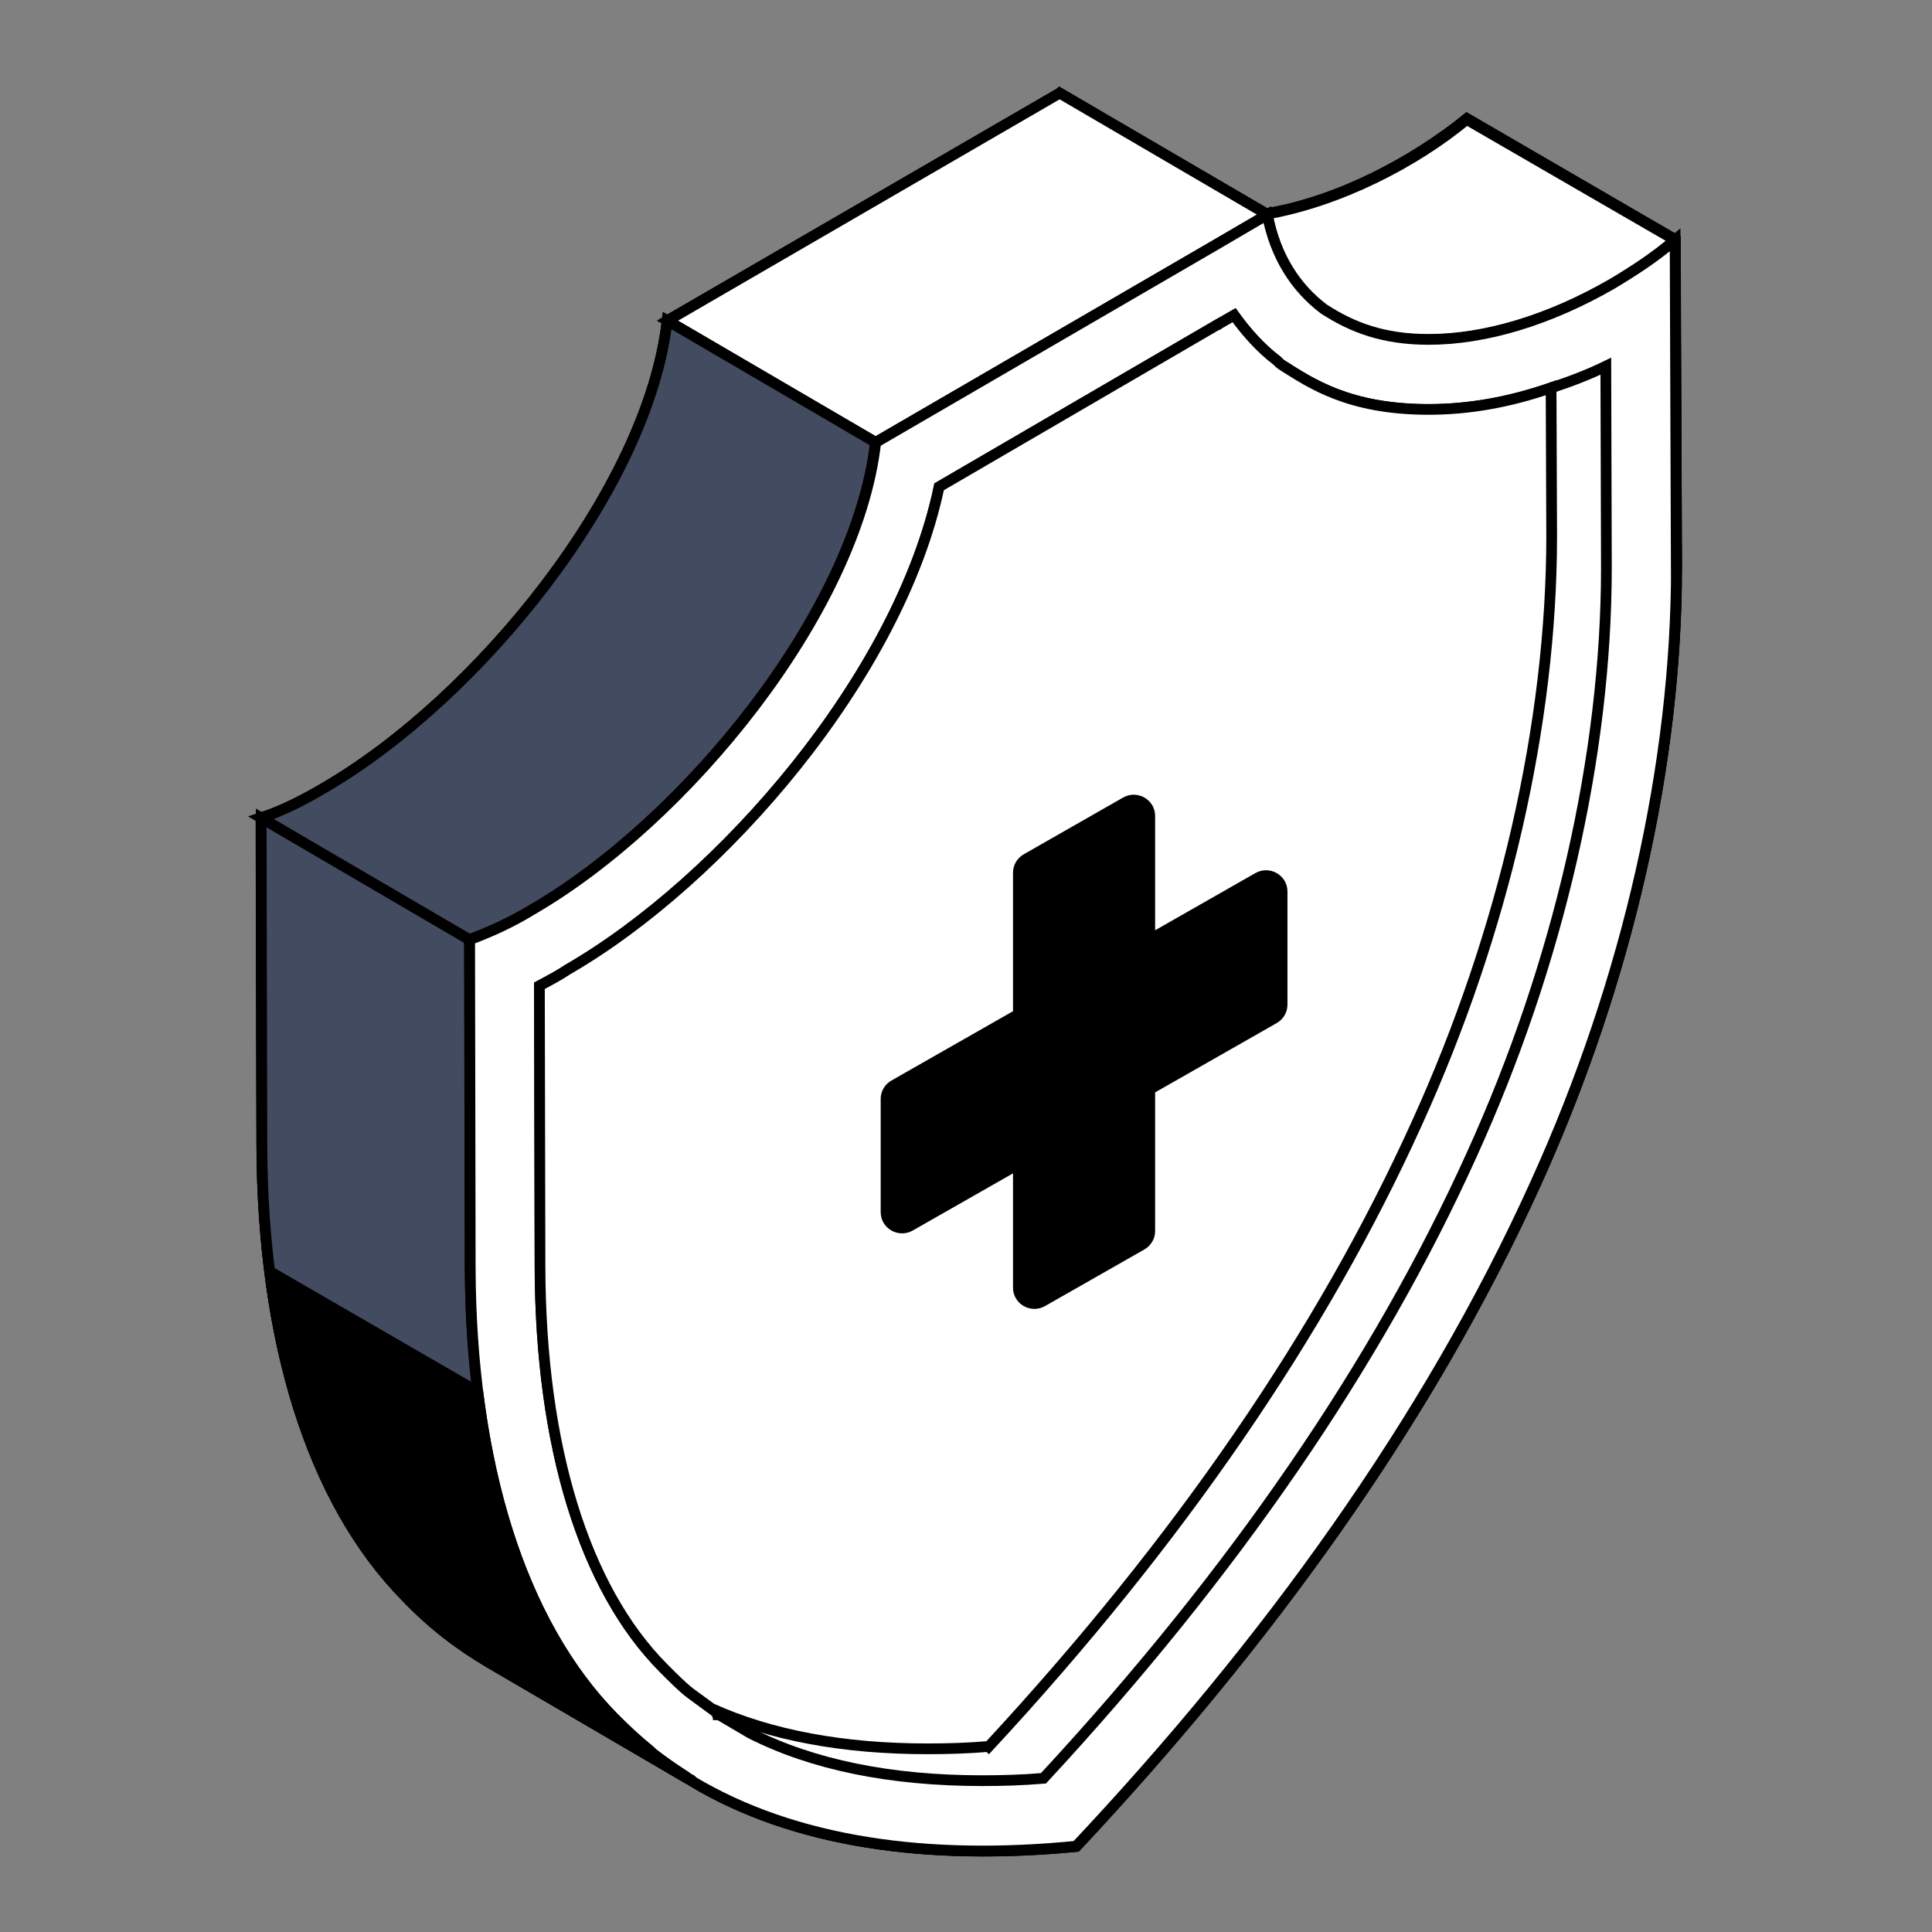
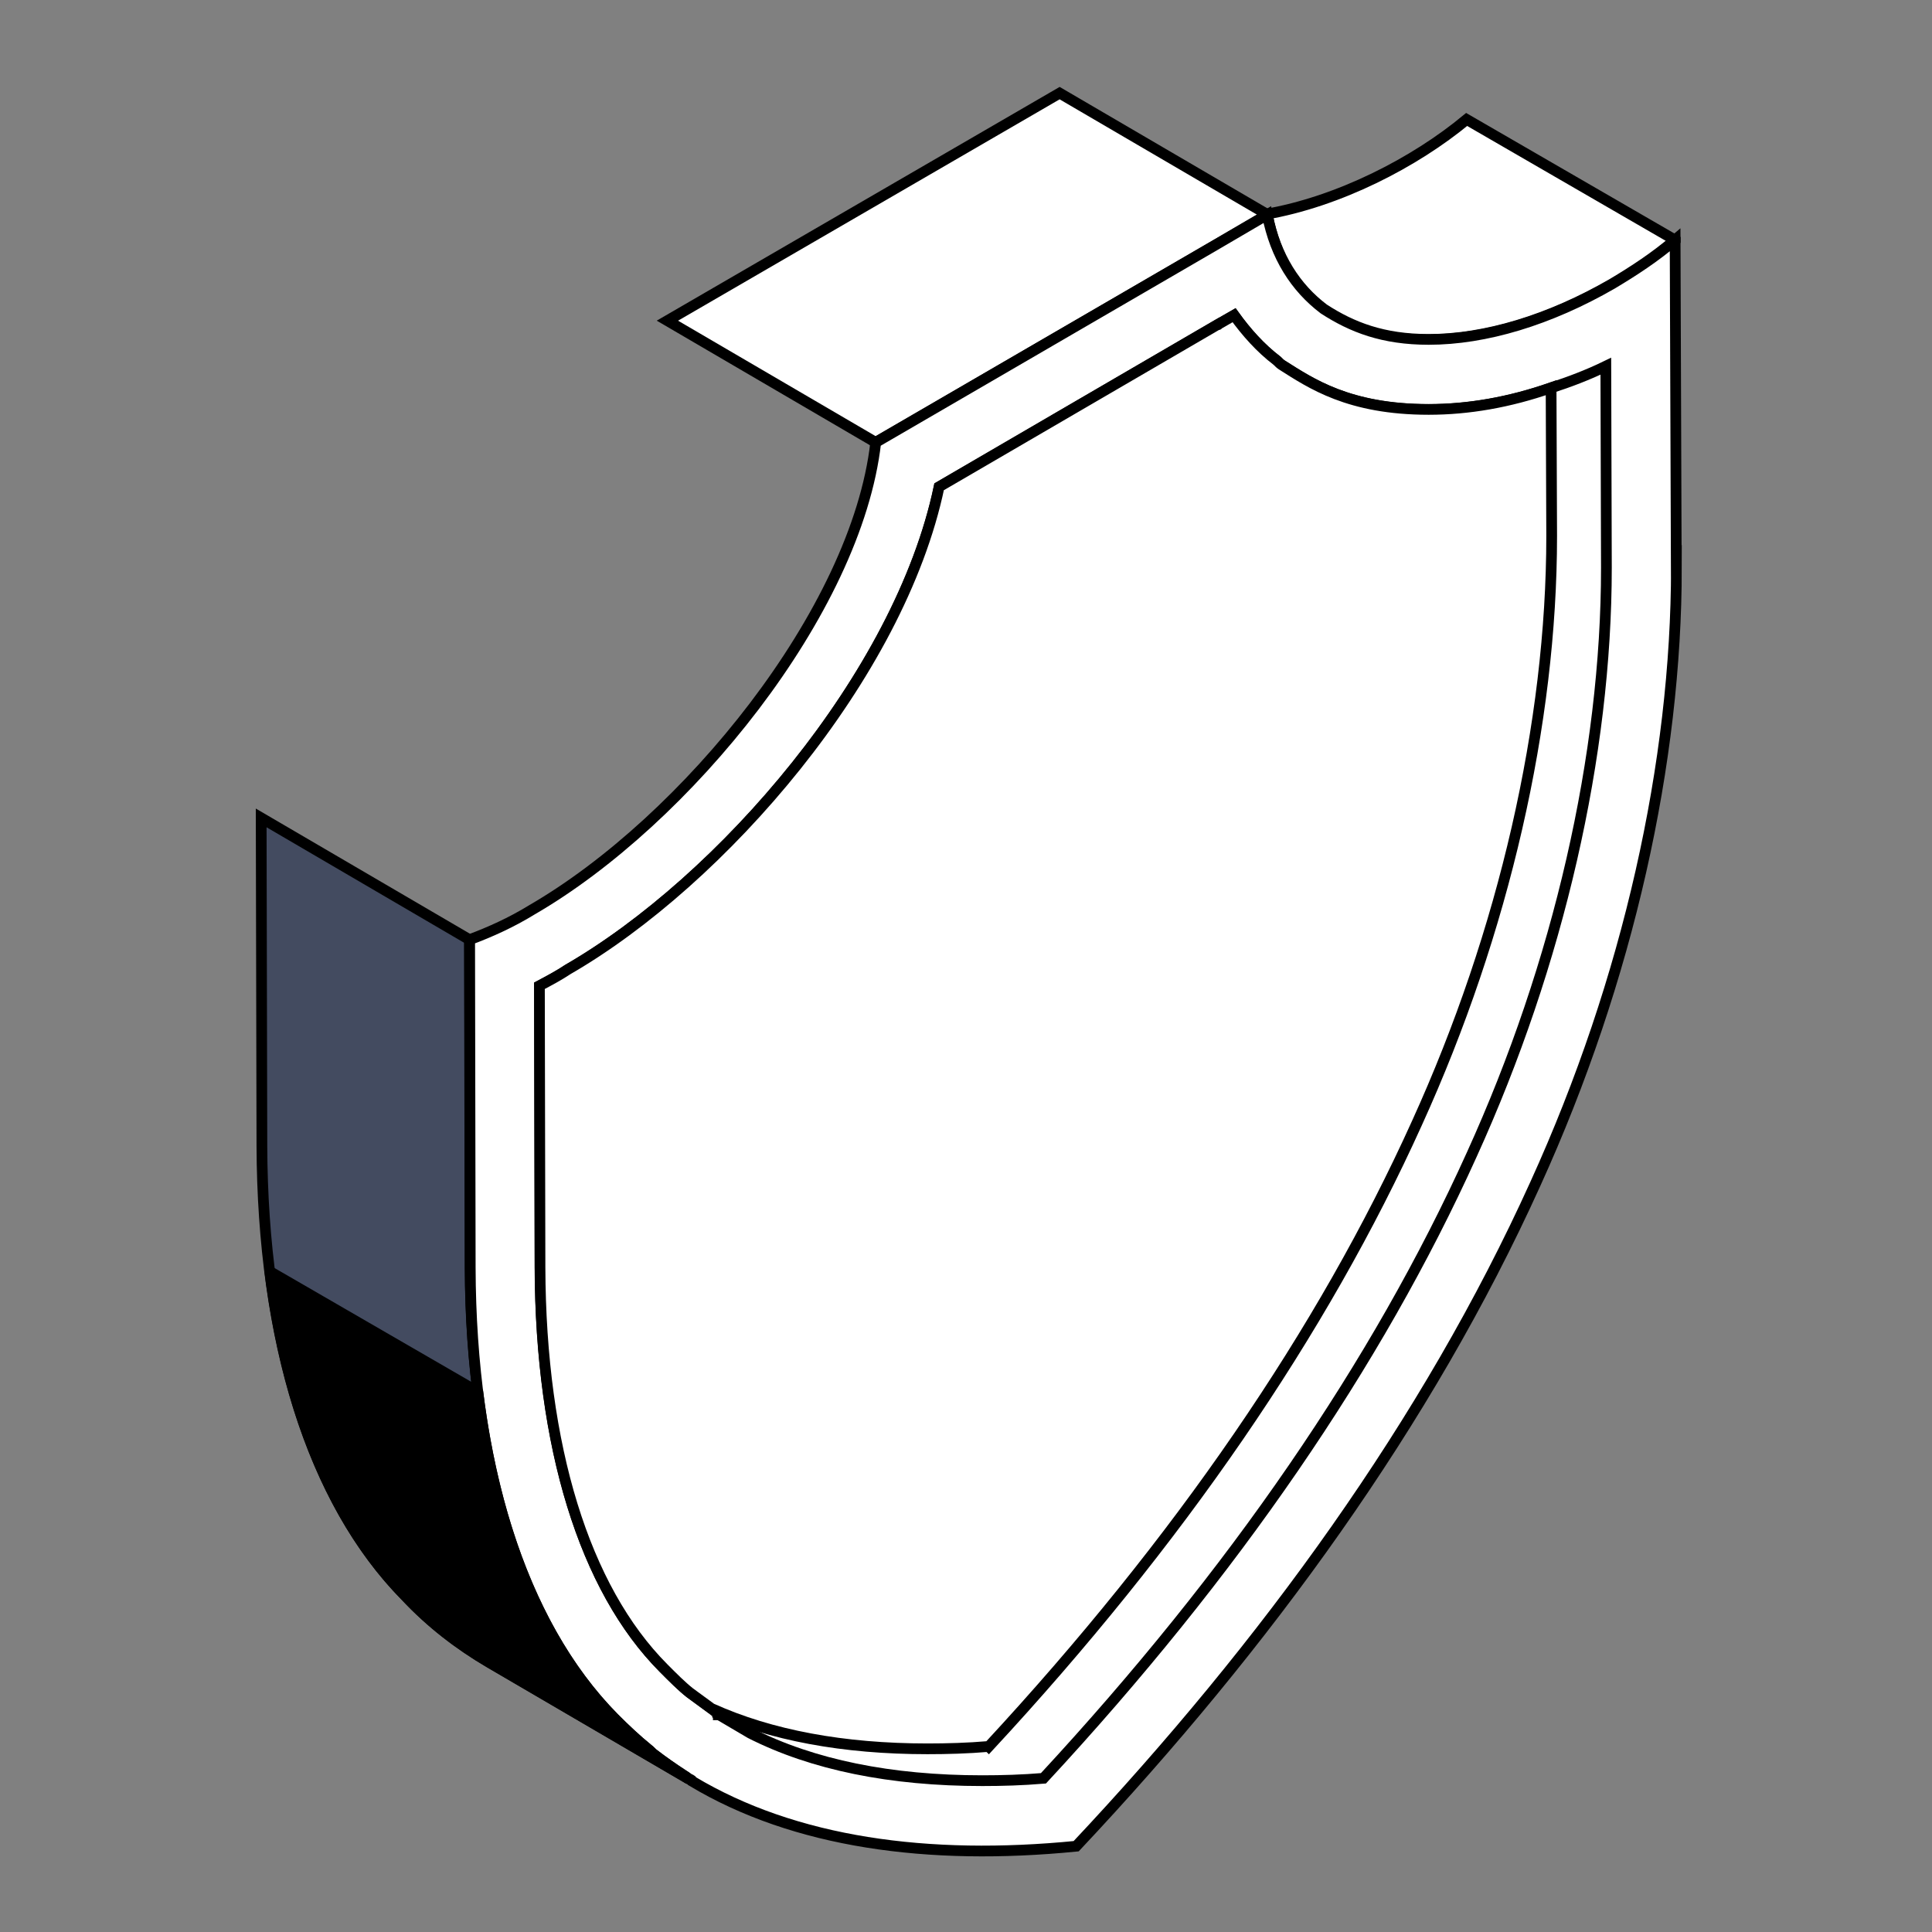
<svg xmlns="http://www.w3.org/2000/svg" width="180" height="180" viewBox="0 0 180 180" fill="none">
  <rect x="0" y="0" width="180" height="180" fill="#808080" stroke="none" />
  <g clip-path="url(#clip0_366_660)">
-     <path d="M156.208 52.898C156.208 70.947 151.738 91.209 143.068 110.293C133.021 132.486 117.885 153.228 100.275 172.04C86.452 173.36 74.061 171.691 64.502 165.955C64.437 165.813 64.296 165.813 64.155 165.748L45.579 154.897C42.758 153.239 40.143 151.233 37.81 148.746C29 139.804 24.465 124.809 24.4 106.76L24.334 76.203C26.266 75.581 28.186 74.611 30.183 73.433C44.494 65.134 60.379 45.635 62.169 29.876L98.691 8.709L117.95 19.909C124.612 18.796 131.697 15.132 136.667 11.053L156.067 22.319L156.208 52.876V52.898Z" fill="white" stroke="black" stroke-miterlimit="10" />
    <path d="M66.922 159.75L66.585 159.554L66.944 159.761H66.922V159.75Z" fill="white" stroke="black" stroke-miterlimit="10" />
-     <path d="M156.197 52.898C156.197 63.051 154.776 73.902 151.987 84.873C149.839 93.379 146.855 101.962 143.068 110.304C140.54 115.844 137.708 121.308 134.605 126.663C125.307 142.705 113.469 157.907 100.264 172.029C86.441 173.338 74.083 171.68 64.513 165.955C64.47 165.879 64.437 165.879 64.361 165.835C64.361 165.791 64.285 165.791 64.166 165.759L45.601 154.908C42.769 153.217 40.165 151.211 37.789 148.746C28.989 139.815 24.465 124.809 24.389 106.76L24.313 76.214C26.266 75.559 28.176 74.6 30.172 73.444C44.494 65.134 60.379 45.624 62.18 29.887L98.702 8.72L98.745 8.676L117.961 19.909C124.504 18.895 131.546 15.165 136.678 11.053L156.089 22.33V22.373L156.208 52.887L156.197 52.898Z" fill="white" stroke="black" stroke-miterlimit="10" />
    <path d="M156.078 22.384C154.233 24.02 152.226 25.329 150.219 26.474C144.359 29.855 138.381 31.654 133.064 31.654C128.703 31.654 126.131 30.651 123.288 28.819C120.684 26.91 118.84 24.02 118.08 20.029L117.863 19.974C124.721 18.796 131.806 15.143 136.645 11.13L156.078 22.373V22.384Z" fill="white" stroke="black" stroke-miterlimit="10" />
    <path d="M64.155 165.737L45.579 154.886C42.758 153.228 40.143 151.222 37.81 148.735C29 139.804 24.465 124.809 24.4 106.76L24.334 76.203L43.735 87.545L43.8 118.113C43.865 136.085 48.411 151.167 57.211 160.088C58.241 161.124 59.272 162.094 60.379 162.989C60.585 163.131 60.726 163.338 60.932 163.469C61.822 164.156 62.722 164.788 63.688 165.399C63.894 165.541 64.035 165.606 64.166 165.748L64.155 165.737Z" fill="#434B60" stroke="black" stroke-miterlimit="10" />
    <path d="M81.57 41.207L62.18 29.876L98.724 8.676L118.113 20.007L81.57 41.218V41.207Z" fill="white" stroke="black" stroke-miterlimit="10" />
-     <path d="M81.558 41.207C79.768 56.977 63.884 76.475 49.572 84.764C47.576 85.942 45.655 86.836 43.724 87.534L24.324 76.192C26.255 75.57 28.176 74.6 30.172 73.422C44.483 65.123 60.368 45.624 62.158 29.866L81.558 41.207Z" fill="#434B60" stroke="black" stroke-miterlimit="10" />
    <path d="M156.186 52.887C156.186 70.947 151.738 91.198 143.047 110.294C132.999 132.497 117.907 153.239 100.264 172.008C86.474 173.371 74.039 171.68 64.491 165.955C64.437 165.792 64.328 165.792 64.166 165.737C64.003 165.628 63.894 165.519 63.677 165.41C62.701 164.755 61.833 164.156 60.91 163.447C60.748 163.338 60.585 163.12 60.368 162.956C59.283 162.084 58.252 161.102 57.221 160.066C48.422 151.167 43.865 136.107 43.811 118.102L43.756 87.545C45.655 86.836 47.608 85.963 49.561 84.764C63.894 76.465 79.801 56.987 81.591 41.218L113.133 22.886L118.069 19.996C118.829 23.922 120.728 26.812 123.332 28.786C125.957 30.487 128.844 31.621 133.108 31.621C138.37 31.621 144.349 29.822 150.208 26.441C152.215 25.242 154.222 23.933 156.067 22.352L156.175 52.909L156.186 52.887Z" fill="white" stroke="black" stroke-miterlimit="10" />
    <path d="M66.922 159.75L66.585 159.553L66.944 159.761H66.922V159.75Z" fill="white" stroke="black" stroke-miterlimit="10" />
    <path d="M149.665 52.887C149.665 70.347 145.217 89.769 137.122 107.567C128.323 127.044 114.912 146.587 97.215 165.682C95.262 165.846 93.364 165.901 91.519 165.901C82.991 165.901 75.721 164.428 69.916 161.484L67.041 159.793L66.281 159.194L64.274 157.721C63.515 157.122 62.701 156.304 61.833 155.431C54.455 148.016 50.375 134.754 50.321 118.102L50.267 91.852C51.189 91.362 52.111 90.871 52.925 90.326C67.204 82.081 83.815 62.986 87.504 45.362L113.458 30.247L114.977 29.375C116.116 30.956 117.419 32.428 118.992 33.628C119.155 33.791 119.263 33.901 119.426 34.01C122.138 35.722 125.654 38.154 133.108 38.154C136.797 38.154 140.605 37.499 144.511 36.136C146.193 35.591 147.929 34.937 149.611 34.119L149.665 52.887Z" fill="white" stroke="black" stroke-miterlimit="10" />
    <path d="M92.116 162.727C109.813 143.632 123.223 124.089 132.023 104.612C140.117 86.825 144.566 67.402 144.566 49.932L144.512 36.125C140.605 37.489 136.797 38.143 133.108 38.143C125.654 38.143 122.138 35.711 119.426 33.999C119.263 33.89 119.155 33.781 118.992 33.617C117.419 32.417 116.117 30.945 114.977 29.364L113.556 30.182C113.513 30.247 113.48 30.28 113.447 30.236L87.494 45.351C83.805 62.975 67.193 82.07 52.914 90.315C52.1 90.86 51.178 91.351 50.256 91.841L50.31 118.091C50.364 134.733 54.433 147.994 61.822 155.41C62.69 156.282 63.504 157.1 64.263 157.7L66.271 159.172C71.804 161.68 78.597 162.934 86.409 162.934C88.253 162.934 90.152 162.88 92.105 162.716L92.116 162.727Z" fill="white" stroke="black" stroke-miterlimit="10" />
    <path d="M37.811 148.724C40.154 151.211 42.769 153.217 45.58 154.875L64.155 165.726C64.014 165.584 63.884 165.519 63.678 165.377C62.712 164.755 61.822 164.134 60.922 163.447C60.715 163.305 60.575 163.098 60.368 162.967C59.272 162.062 58.231 161.102 57.2 160.066C50.364 153.141 46.111 142.497 44.516 129.673L25.138 118.462C26.744 131.254 30.997 141.821 37.811 148.724Z" fill="black" stroke="black" stroke-linejoin="round" />
    <g clip-path="url(#clip1_366_660)">
-       <path d="M94.88 94.514V81.299C94.88 80.776 95.166 80.286 95.63 80.025L104.882 74.741C105.874 74.174 107.12 74.882 107.12 76.015V87.531L117.21 81.778C118.202 81.212 119.449 81.92 119.449 83.053V93.61C119.449 94.132 119.162 94.623 118.699 94.884L107.12 101.486V114.701C107.12 115.224 106.833 115.714 106.37 115.975L97.118 121.248C96.126 121.815 94.88 121.107 94.88 119.974V108.458L84.79 114.211C83.797 114.777 82.551 114.069 82.551 112.936V102.379C82.551 101.857 82.838 101.366 83.301 101.105L94.88 94.503V94.514Z" fill="black" stroke="black" stroke-miterlimit="10" />
-     </g>
+       </g>
  </g>
  <defs>
    <clipPath id="clip0_366_660">
      <rect width="134" height="165" fill="white" transform="translate(23 8)" />
    </clipPath>
    <clipPath id="clip1_366_660">
      <rect width="38" height="48" fill="white" transform="translate(82 74)" />
    </clipPath>
  </defs>
</svg>